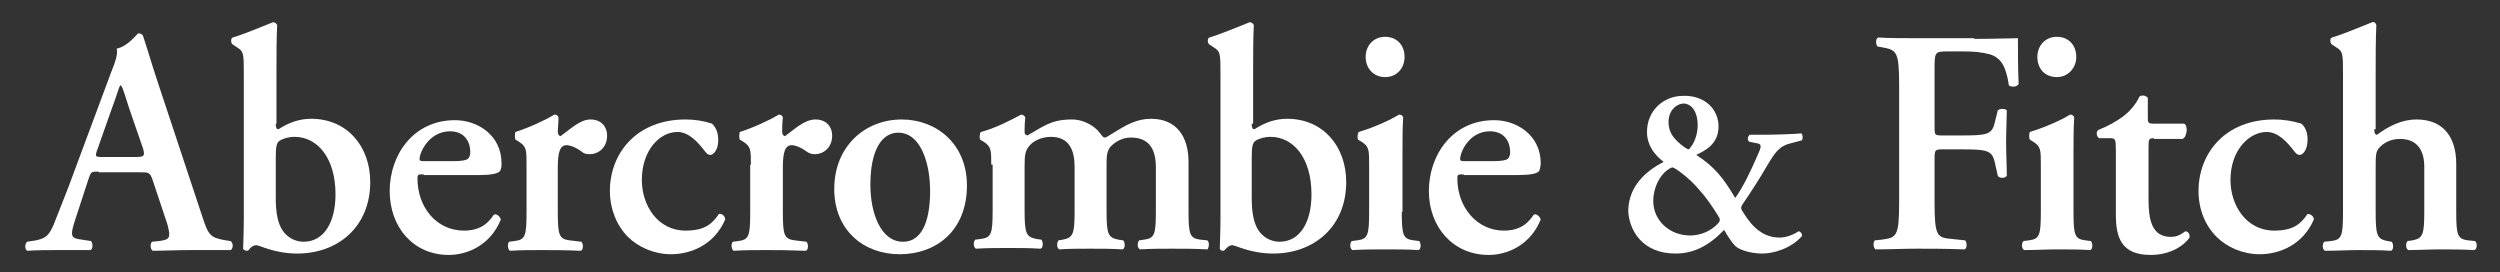
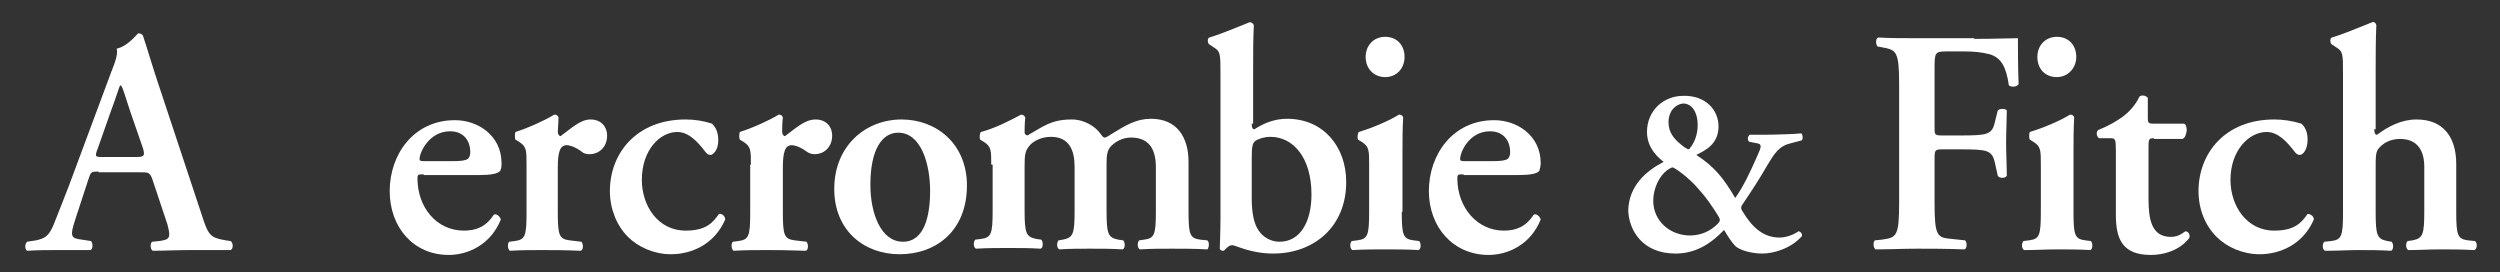
<svg xmlns="http://www.w3.org/2000/svg" version="1.1" id="Layer_1" x="0px" y="0px" viewBox="0 0 359.9 39.2" style="enable-background:new 0 0 359.9 39.2;" xml:space="preserve">
  <rect x="0" y="0" width="359.9" height="39.2" fill="#333333" stroke="none" />
  <style type="text/css">
	.st0{fill:#FFFFFF;}
</style>
  <path id="XMLID_44_" class="st0" d="M14.2,24.7c-1.1,0-1.1,0-1.5,1.2l-1.8,5.5c-0.9,2.7-0.7,2.9,0.9,3.1l1.3,0.2  c0.3,0.3,0.3,1.2-0.1,1.3C11.6,36,10.1,36,8.3,36c-1.5,0-2.8,0-4.4,0.1c-0.3-0.2-0.4-0.9,0-1.3l1.3-0.2C6.5,34.3,7,34,7.7,32.4  c0.5-1.2,1.2-3.1,2.2-5.6l6.1-16.4c0.6-1.5,1-2.6,0.8-3.4c1.6-0.3,3-2.2,3.1-2.2c0.3,0,0.6,0.1,0.7,0.4c0.7,2.1,1.3,4.2,2,6.3  L29,30.8c1,3.1,1.2,3.4,3.5,3.8l0.7,0.1c0.4,0.3,0.4,1.1,0,1.3C31.4,36,29.7,36,27.4,36c-1.9,0-3.9,0.1-5.4,0.1  c-0.4-0.2-0.4-1.1-0.1-1.3l1-0.1c1.6-0.2,1.7-0.5,1.2-2.4l-2.1-6.3c-0.4-1.2-0.6-1.2-1.8-1.2H14.2z M19.5,22.6  c1.2,0,1.4-0.1,1.1-1.2l-1.9-5.5c-0.8-2.4-1-3.3-1.3-3.6h-0.1c-0.2,0.3-0.5,1.5-1.3,3.6l-1.9,5.4c-0.5,1.3-0.4,1.3,0.7,1.3H19.5z" />
-   <path id="XMLID_41_" class="st0" d="M39.7,17.8c0,0.6,0.1,0.8,0.4,0.8c1.4-0.9,2.9-1.5,4.7-1.5c5.2,0,8.5,4,8.5,9.1  c0,6.5-4.7,10.3-10.5,10.3c-3.3,0-5.4-1.2-5.9-1.2c-0.5,0-0.9,0.4-1.1,0.7c-0.1,0.1-0.2,0.1-0.3,0.1c-0.2,0-0.5-0.2-0.5-0.3  c0-0.2,0.1-2.6,0.1-4.3V10.8c0-3.1,0-3.4-1-4l-0.6-0.4c-0.3-0.2-0.3-0.9,0-1c1.7-0.5,4-1.5,5.8-2.2c0.3,0,0.5,0.2,0.6,0.4  c-0.1,1.9-0.1,4.7-0.1,6.7V17.8z M39.7,28.6c0,2,0.3,3.6,1,4.6c0.6,0.9,1.7,1.6,3,1.6c3,0,4.6-2.9,4.6-6.8c0-5.4-2.7-8.3-5.9-8.3  c-0.9,0-1.8,0.3-2.2,0.6c-0.4,0.3-0.5,0.9-0.5,2.4V28.6z" />
  <path id="XMLID_38_" class="st0" d="M61,25.1c-0.8,0-0.9,0-0.9,0.6c0,4.1,2.7,7.5,6.7,7.5c1.8,0,3.2-0.6,4.3-2.3  c0.4-0.2,0.9,0.3,1,0.7c-1.5,3.7-4.8,5.1-7.5,5.1c-5.1,0-8.5-4-8.5-9.2c0-5.2,3.4-10.2,9.4-10.2c3.3,0,6.7,2.2,6.7,6.2  c0,0.4,0,0.7-0.2,1.1c-0.3,0.4-1.3,0.6-3,0.6H61z M65.1,23.2c1.3,0,1.9-0.1,2.2-0.3c0.3-0.2,0.4-0.6,0.4-1c0-1.7-1-3-2.9-3  c-3,0-4.4,3-4.4,4c0,0.2,0.1,0.3,0.6,0.3H65.1z" />
  <path id="XMLID_36_" class="st0" d="M75.8,23.7c0-2.1,0-2.6-1.1-3.3l-0.5-0.3c-0.1-0.2-0.1-0.8,0-1.1c1.9-0.6,4.3-1.7,5.6-2.5  c0.3,0,0.5,0.1,0.6,0.4c0,0.9-0.1,1.6-0.1,2.1c0,0.3,0.2,0.6,0.4,0.6c1.4-1,2.8-2.4,4.3-2.4c1.6,0,2.4,1.1,2.4,2.3  c0,1.8-1.3,2.7-2.5,2.7c-0.5,0-0.9-0.1-1.2-0.4c-1.1-0.8-1.9-0.9-2.1-0.9c-1,0-1.3,1-1.3,3.3v6.3c0,3.4,0.2,3.9,1.7,4.1l1.7,0.2  c0.3,0.3,0.3,1.2-0.1,1.3C81.1,36,79.6,36,78,36c-1.5,0-2.9,0-4.6,0.1c-0.3-0.2-0.4-1-0.1-1.3l0.8-0.1c1.5-0.2,1.7-0.7,1.7-4.1V23.7  z" />
  <path id="XMLID_34_" class="st0" d="M102.5,17.8c0.6,0.6,0.9,1.3,0.9,2.4c0,1.5-0.8,2.1-1.1,2.1c-0.3,0-0.5-0.1-0.8-0.5  c-1-1.3-2.3-2.8-4-2.8c-2.5,0-5.1,2.6-5.1,6.9c0,3.7,2.3,7.3,6.3,7.3c2.9,0,3.9-1.1,4.8-2.4c0.4-0.1,0.9,0.3,0.9,0.8  c-1.6,3.7-5,5-7.8,5c-2.4,0-4.7-1-6.2-2.5c-1.6-1.6-2.6-4-2.6-6.6c0-5.4,3.8-10.3,10.9-10.3C100,17.2,101.3,17.4,102.5,17.8z" />
  <path id="XMLID_32_" class="st0" d="M108.1,23.7c0-2.1,0-2.6-1.1-3.3l-0.5-0.3c-0.1-0.2-0.1-0.8,0-1.1c1.9-0.6,4.3-1.7,5.6-2.5  c0.3,0,0.5,0.1,0.6,0.4c-0.1,0.9-0.1,1.6-0.1,2.1c0,0.3,0.2,0.6,0.4,0.6c1.4-1,2.8-2.4,4.4-2.4c1.6,0,2.4,1.1,2.4,2.3  c0,1.8-1.3,2.7-2.5,2.7c-0.4,0-0.8-0.1-1.2-0.4c-1.1-0.8-1.9-0.9-2.1-0.9c-1,0-1.3,1-1.3,3.3v6.3c0,3.4,0.2,3.9,1.7,4.1l1.7,0.2  c0.3,0.3,0.3,1.2-0.1,1.3c-2.7-0.1-4.2-0.1-5.8-0.1c-1.5,0-2.9,0-4.6,0.1c-0.3-0.2-0.4-1-0.1-1.3l0.8-0.1c1.5-0.2,1.7-0.7,1.7-4.1  V23.7z" />
  <path id="XMLID_29_" class="st0" d="M139.2,26.7c0,6.5-4.4,9.9-9.7,9.9c-5.1,0-9.4-3.4-9.4-9.4c0-6.2,4.5-10,9.7-10  C134.8,17.2,139.2,20.7,139.2,26.7z M130,34.8c3.1,0,3.9-3.8,3.9-7.3c0-3.9-1.3-8.4-4.6-8.4c-2.3,0-4,2.4-4,7.5  C125.3,30.7,126.8,34.8,130,34.8z" />
  <path id="XMLID_27_" class="st0" d="M142.7,23.7c0-2.1,0-2.6-1.1-3.3l-0.5-0.3c-0.1-0.2-0.1-0.8,0.1-1.1c2-0.5,4.3-1.7,5.8-2.5  c0.3,0,0.5,0.2,0.6,0.4c-0.1,0.9-0.1,1.8-0.1,2.1c0,0.3,0.1,0.4,0.4,0.5c2.2-1.2,3.3-2.3,6.4-2.3c1.9,0,3.4,1.1,4,1.9  c0.3,0.4,0.5,0.7,0.7,0.7c0.2,0,0.4-0.1,1-0.5c2.1-1.3,3.6-2.2,5.7-2.2c3.7,0,5.4,2.6,5.4,6.2v7.1c0,3.4,0.2,3.9,1.7,4.1l1,0.1  c0.4,0.3,0.2,1.2,0,1.3c-1.9-0.1-3.4-0.1-5.1-0.1c-1.5,0-3,0-4.6,0.1c-0.4-0.2-0.4-1-0.1-1.3l0.7-0.1c1.5-0.2,1.7-0.7,1.7-4.1v-6.3  c0-2.4-0.8-4.3-3.6-4.3c-1.3,0-2.4,0.7-3,1.4c-0.4,0.6-0.5,1.1-0.5,2.4v6.7c0,3.4,0.2,3.9,1.7,4.2l0.7,0.1c0.3,0.3,0.3,1.2-0.1,1.3  c-1.6-0.1-3-0.1-4.7-0.1c-1.5,0-3,0-4.4,0.1c-0.4-0.2-0.4-1-0.1-1.3l0.6-0.1c1.5-0.3,1.7-0.8,1.7-4.2v-6.3c0-2.4-0.8-4.3-3.4-4.3  c-1.5,0-2.7,0.7-3.2,1.4c-0.5,0.7-0.6,1.1-0.6,2.9v6.2c0,3.4,0.2,3.9,1.7,4.2l0.7,0.1c0.3,0.3,0.3,1.2-0.1,1.3  c-1.6-0.1-3.1-0.1-4.7-0.1c-1.5,0-2.9,0-4.6,0.1c-0.4-0.2-0.4-1-0.1-1.3l0.8-0.1c1.5-0.2,1.7-0.7,1.7-4.1V23.7z" />
  <path id="XMLID_24_" class="st0" d="M180.2,17.8c0,0.6,0.1,0.8,0.4,0.8c1.4-0.9,2.9-1.5,4.7-1.5c5.2,0,8.5,4,8.5,9.1  c0,6.5-4.7,10.3-10.5,10.3c-3.3,0-5.4-1.2-5.9-1.2c-0.5,0-0.8,0.4-1.1,0.7c-0.1,0.1-0.2,0.1-0.3,0.1c-0.2,0-0.4-0.2-0.4-0.3  c0-0.2,0.1-2.6,0.1-4.3V10.8c0-3.1,0-3.4-1-4l-0.6-0.4c-0.3-0.2-0.3-0.9,0-1c1.7-0.5,4-1.5,5.8-2.2c0.3,0,0.5,0.2,0.6,0.4  c-0.1,1.9-0.1,4.7-0.1,6.7V17.8z M180.2,28.6c0,2,0.3,3.6,1,4.6c0.6,0.9,1.7,1.6,3,1.6c3,0,4.6-2.9,4.6-6.8c0-5.4-2.7-8.3-5.9-8.3  c-0.9,0-1.8,0.3-2.2,0.6c-0.4,0.3-0.5,0.9-0.5,2.4V28.6z" />
  <path id="XMLID_21_" class="st0" d="M201.8,30.5c0,3.4,0.2,3.9,1.7,4.1l0.8,0.1c0.3,0.3,0.3,1.2-0.1,1.3c-1.6-0.1-3.1-0.1-4.8-0.1  c-1.5,0-3,0-4.7,0.1c-0.4-0.2-0.4-1-0.1-1.3l0.8-0.1c1.5-0.2,1.7-0.7,1.7-4.1v-6.8c0-2.1,0-2.6-1.1-3.3l-0.5-0.3  c-0.1-0.2-0.1-0.8,0.1-1.1c2.3-0.7,4.5-1.7,5.8-2.5c0.3,0,0.5,0.1,0.6,0.4c-0.1,1.5-0.1,3.7-0.1,5.6V30.5z M196.6,8.2  c0-1.7,1.2-2.9,2.8-2.9c1.7,0,2.8,1.2,2.8,2.9c0,1.6-1.1,2.9-2.8,2.9C197.8,11.1,196.6,9.9,196.6,8.2z" />
  <path id="XMLID_18_" class="st0" d="M210.7,25.1c-0.8,0-0.9,0-0.9,0.6c0,4.1,2.8,7.5,6.7,7.5c1.8,0,3.2-0.6,4.3-2.3  c0.4-0.2,0.9,0.3,1,0.7c-1.5,3.7-4.8,5.1-7.5,5.1c-5.1,0-8.6-4-8.6-9.2c0-5.2,3.4-10.2,9.4-10.2c3.3,0,6.7,2.2,6.7,6.2  c0,0.4-0.1,0.7-0.2,1.1c-0.3,0.4-1.3,0.6-3.1,0.6H210.7z M214.8,23.2c1.3,0,1.9-0.1,2.2-0.3c0.3-0.2,0.4-0.6,0.4-1c0-1.7-1-3-2.9-3  c-3,0-4.3,3-4.3,4c0,0.2,0.1,0.3,0.6,0.3H214.8z" />
  <path id="XMLID_13_" class="st0" d="M247.4,18.2c0,2.6-2,3.5-3.2,4.1c2.6,1.7,3.9,3.3,5.6,6.2c1.1-1.5,2.2-3.8,3.2-6.1  c0.6-1.3,0.7-1.7-0.2-1.8l-1-0.2c-0.3-0.3-0.2-0.8,0.1-1h1.8c1.7,0,4.9-0.1,5.6-0.2c0.2,0.1,0.3,0.7,0.1,1l-1.5,0.4  c-1.8,0.4-2.4,1.4-3.6,3.4c-0.8,1.4-2,3.3-3.5,5.5c-0.2,0.3-0.2,0.6,0.1,1c1.4,2.3,3,3.7,5.3,3.7c0.9,0,2-0.4,2.7-0.9  c0.3,0,0.6,0.4,0.5,0.7c-1.6,1.8-4.1,2.5-5.7,2.5c-1.6,0-3.3-0.5-3.9-1.1c-0.5-0.5-1.2-1.6-1.6-2.3c-2.2,2.3-4.4,3.4-7,3.4  c-4.8,0-6.7-3.4-6.8-6.2c0.1-3.6,2.6-5.7,5.1-7c-0.5-0.4-2.4-1.8-2.4-4.3c0-3.1,2.4-5.2,5.2-5.2C245.5,13.7,247.4,15.8,247.4,18.2z   M240.8,24.1c-0.2,0-0.5,0.2-0.8,0.4c-1.1,0.8-2,2.6-2,4.4c0,2.9,2.4,5,5.3,5c1.5,0,2.9-0.6,3.9-1.6c0.5-0.5,0.5-0.7,0.1-1.3  c-0.8-1.3-1.7-2.6-2.7-3.7C243,25.4,241,24.1,240.8,24.1z M240.2,17.6c0,1.5,0.8,2.5,2.3,3.6c0.2,0.1,0.5,0.3,0.5,0.3  c0.1,0,0.3-0.1,0.3-0.2c0.6-0.7,1.1-1.9,1.1-3.3c0-1.8-0.8-3.1-2.1-3.1C241.2,15,240.2,16,240.2,17.6z" />
  <path id="XMLID_11_" class="st0" d="M284.2,5.6c2.8,0,5.3-0.1,6.3-0.1c0,1,0,4.5,0.1,6.6c-0.2,0.4-1,0.5-1.4,0.2  c-0.4-2.7-1.1-4-2.8-4.5c-1.2-0.3-2.3-0.4-3.7-0.4h-2.3c-1.9,0-1.9,0.1-1.9,2.7v8.2c0,1.1,0,1.2,1.1,1.2h2.6c3.9,0,4.6-0.1,5-2  l0.4-1.6c0.3-0.3,1.1-0.3,1.3,0c0,1.2-0.1,2.9-0.1,4.6c0,1.7,0.1,3.4,0.1,4.8c-0.2,0.4-1.1,0.4-1.3,0l-0.4-1.8c-0.4-1.9-1.1-2-5-2  h-2.6c-1,0-1.1,0.1-1.1,1.3v6.4c0,4.9,0.4,5,2.5,5.2l1.9,0.2c0.3,0.3,0.3,1.2-0.1,1.3c-2.8-0.1-4.8-0.1-6.8-0.1c-2,0-4,0.1-6,0.1  c-0.3-0.2-0.4-1-0.1-1.3l1-0.1c2.1-0.3,2.5-0.4,2.5-5.3V12.2c0-4.9-0.4-5-2.5-5.4l-0.6-0.1c-0.3-0.3-0.3-1.2,0.1-1.3  c1.6,0.1,3.6,0.1,5.5,0.1H284.2z" />
  <path id="XMLID_8_" class="st0" d="M298.5,30.5c0,3.4,0.2,3.9,1.7,4.1l0.8,0.1c0.3,0.3,0.3,1.2-0.1,1.3c-1.6-0.1-3.1-0.1-4.8-0.1  c-1.5,0-3,0.1-4.7,0.1c-0.4-0.2-0.4-1-0.1-1.3l0.8-0.1c1.5-0.2,1.7-0.7,1.7-4.1v-6.8c0-2.1,0-2.6-1.1-3.3l-0.5-0.3  c-0.1-0.2-0.1-0.8,0-1.1c2.3-0.7,4.5-1.7,5.8-2.5c0.3,0,0.5,0.1,0.6,0.4c-0.1,1.5-0.1,3.7-0.1,5.6V30.5z M293.3,8.2  c0-1.7,1.2-2.9,2.8-2.9c1.7,0,2.8,1.2,2.8,2.9c0,1.6-1.2,2.9-2.8,2.9C294.4,11.1,293.3,9.9,293.3,8.2z" />
  <path id="XMLID_6_" class="st0" d="M310.1,19.9c-0.8,0-0.8,0.1-0.8,1.6v7.1c0,2.9,0.4,5.5,3.2,5.5c0.9,0,1.4-0.3,2.1-0.8  c0.4,0,0.7,0.4,0.6,0.9c-0.9,1.3-2.9,2.5-5.6,2.5c-4.2,0-5-2.5-5-5.8v-9.3c0-1.6-0.1-1.7-0.8-1.7h-1.6c-0.4-0.2-0.5-1-0.1-1.2  c1.5-0.6,2.5-1.2,3.5-1.9c0.8-0.6,1.8-1.6,2.4-2.9c0.4-0.3,1-0.1,1.2,0.2v2.8c0,0.7,0,0.9,0.8,0.9h4.4c0.3,0.1,0.4,0.5,0.4,1  c-0.1,0.6-0.2,1-0.6,1.2H310.1z" />
  <path id="XMLID_4_" class="st0" d="M331.3,17.8c0.6,0.5,0.9,1.3,0.9,2.3c0,1.5-0.7,2.2-1.1,2.2c-0.3,0-0.5-0.1-0.8-0.5  c-1-1.3-2.3-2.8-4-2.8c-2.5,0-5.2,2.6-5.2,6.9c0,3.7,2.3,7.3,6.3,7.3c2.9,0,3.9-1.1,4.8-2.4c0.4,0,0.9,0.3,0.9,0.8  c-1.6,3.7-5,5-7.8,5c-2.4,0-4.7-1-6.2-2.5c-1.6-1.6-2.6-3.9-2.6-6.6c0-5.4,3.8-10.3,10.9-10.3C328.7,17.2,330,17.4,331.3,17.8z" />
  <path id="XMLID_2_" class="st0" d="M341.8,18.6c0,0.5,0.1,0.8,0.4,0.8c1.6-1.2,3.5-2.2,5.7-2.2c3.8,0,5.7,2.5,5.7,6.4v6.9  c0,3.4,0.2,3.9,1.7,4.1l1,0.1c0.4,0.3,0.3,1.2-0.1,1.3c-1.9-0.1-3.4-0.1-5-0.1c-1.5,0-3,0.1-4.5,0.1c-0.4-0.2-0.4-1-0.1-1.3l0.7-0.1  c1.5-0.3,1.7-0.8,1.7-4.2V24c0-2.2-0.9-4-3.5-4c-1.5,0-2.5,0.7-3,1.3c-0.5,0.5-0.5,1.2-0.5,3v6.2c0,3.4,0.2,3.9,1.7,4.2l0.6,0.1  c0.3,0.3,0.3,1.2-0.1,1.3c-1.6-0.1-3.1-0.1-4.7-0.1c-1.4,0-2.9,0.1-4.8,0.1c-0.4-0.2-0.4-1-0.1-1.3l1-0.1c1.5-0.2,1.7-0.7,1.7-4.1  V10.8c0-3.1,0-3.4-1-4l-0.6-0.4c-0.3-0.2-0.3-0.9,0-1c1.7-0.5,4-1.5,5.8-2.2c0.3-0.1,0.5,0.1,0.6,0.4c-0.1,1.9-0.1,4.7-0.1,6.7V18.6  z" />
</svg>